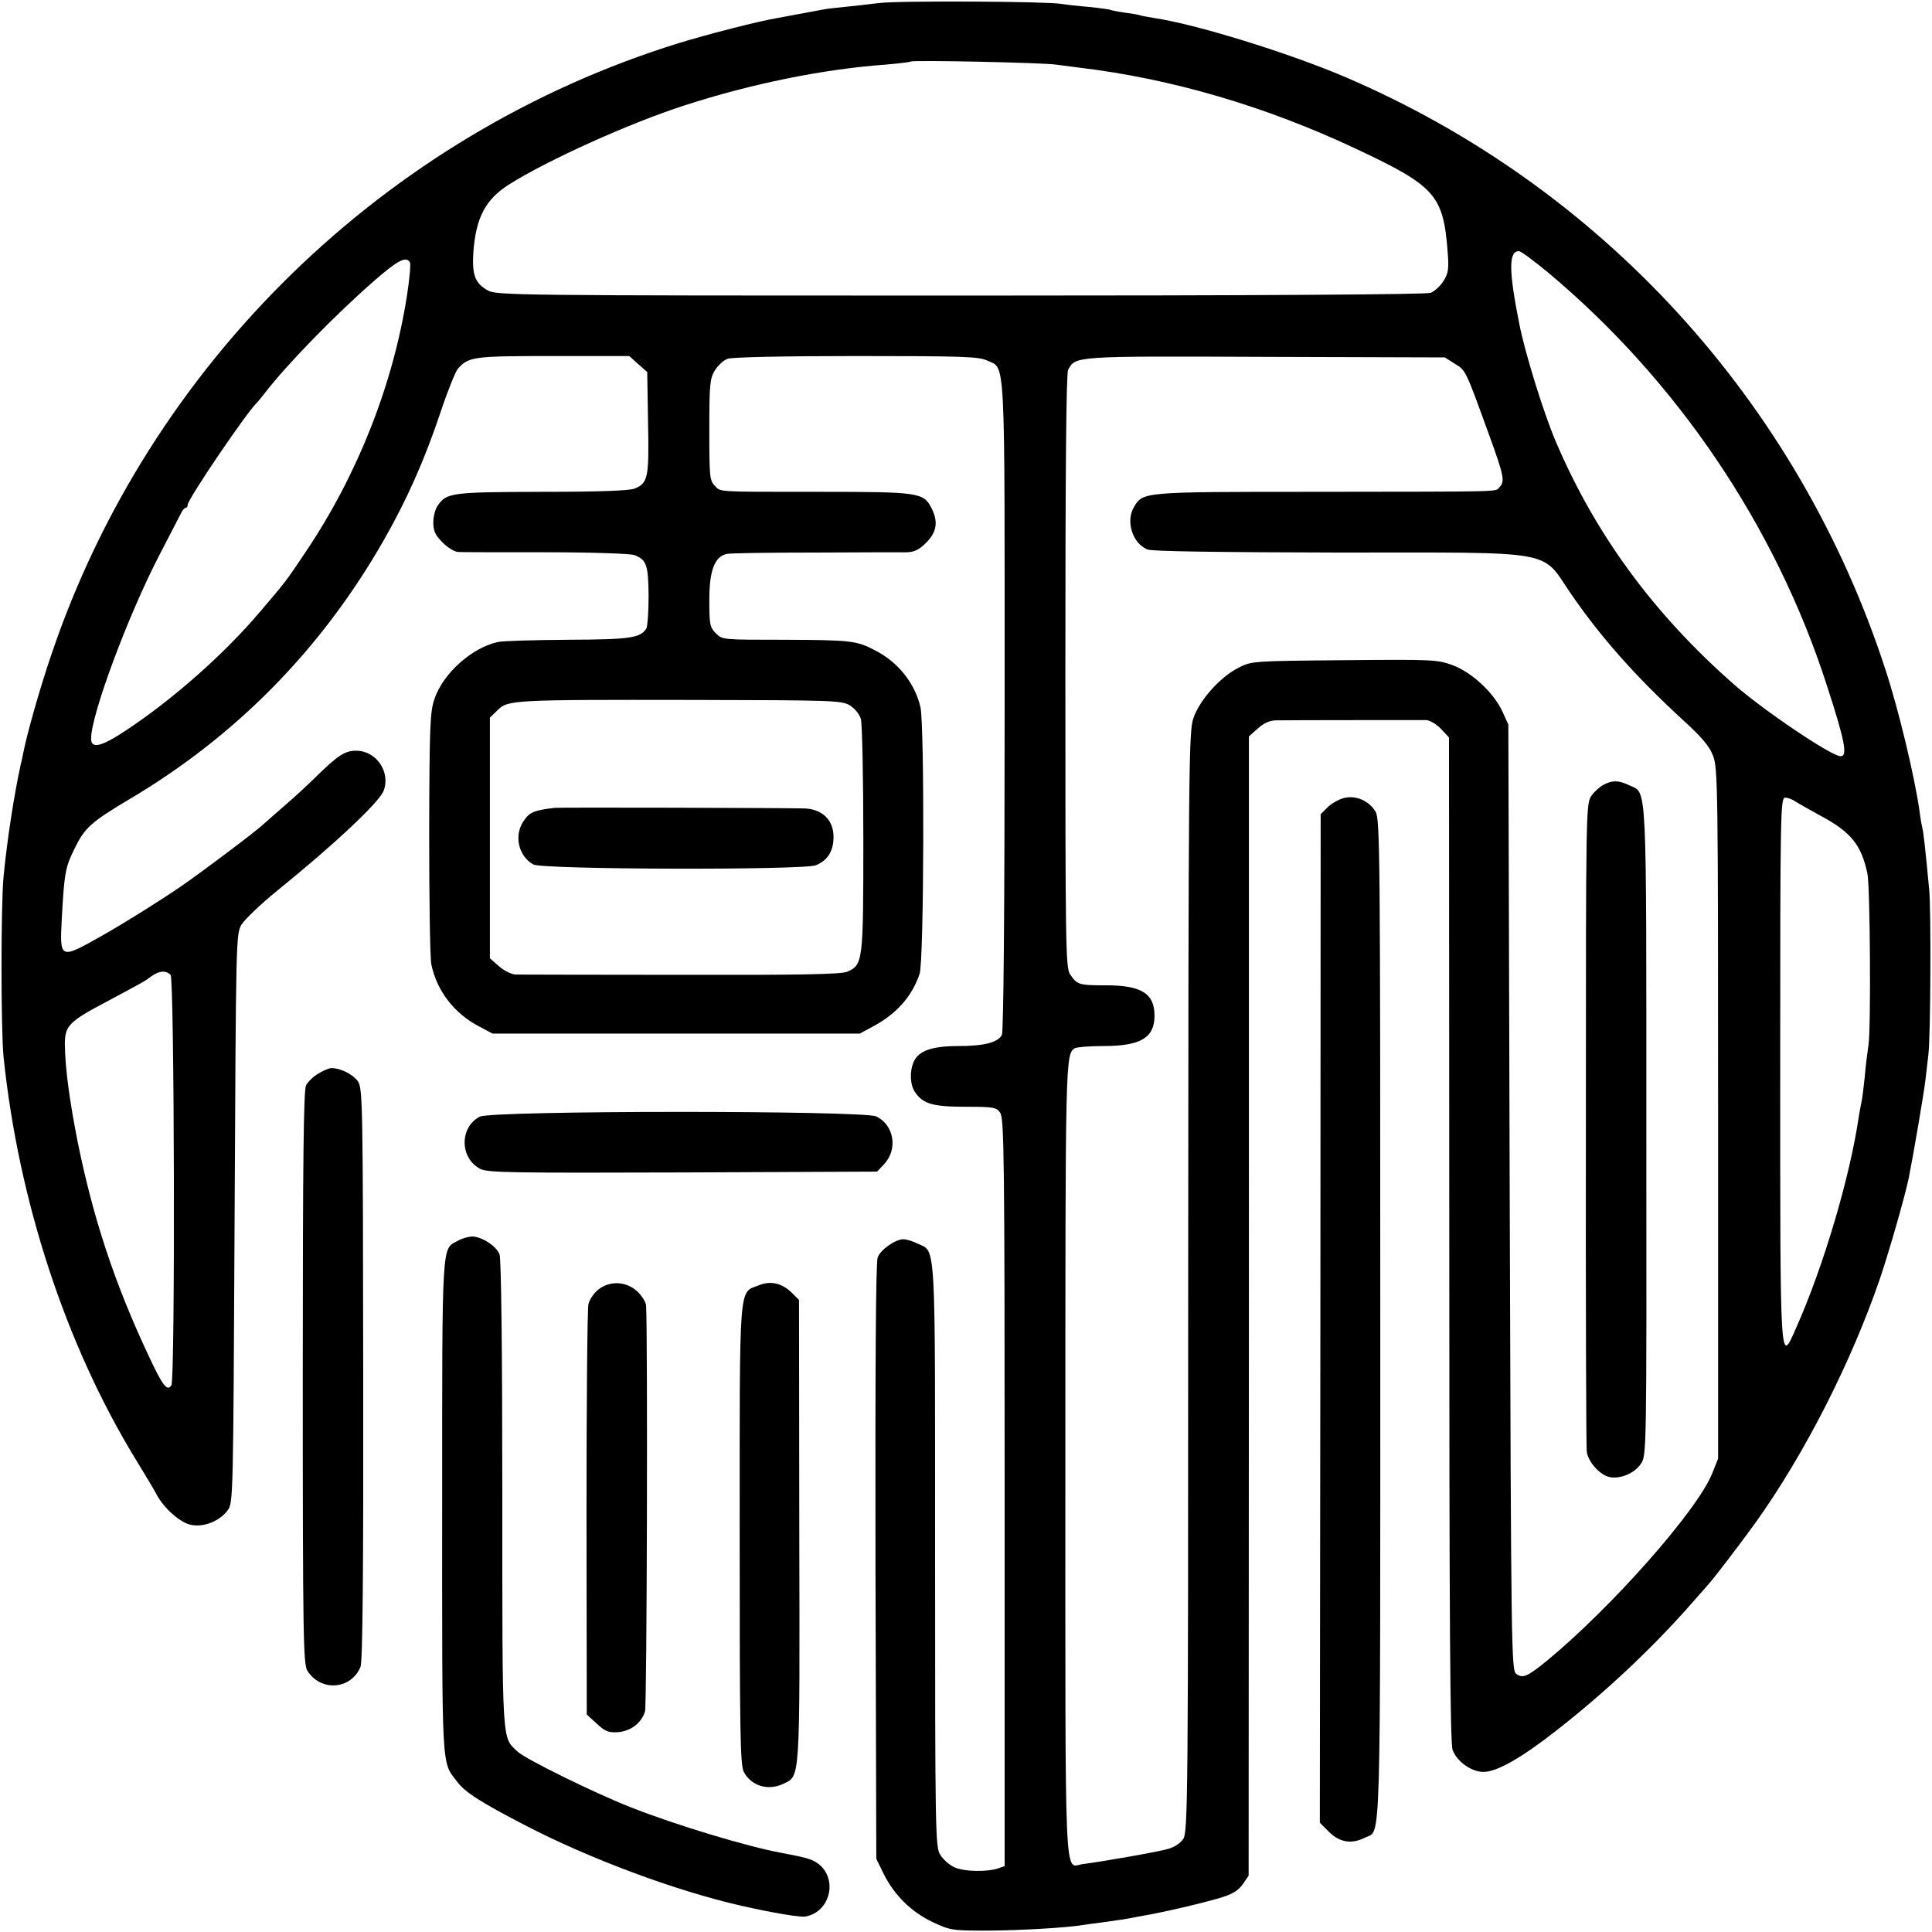
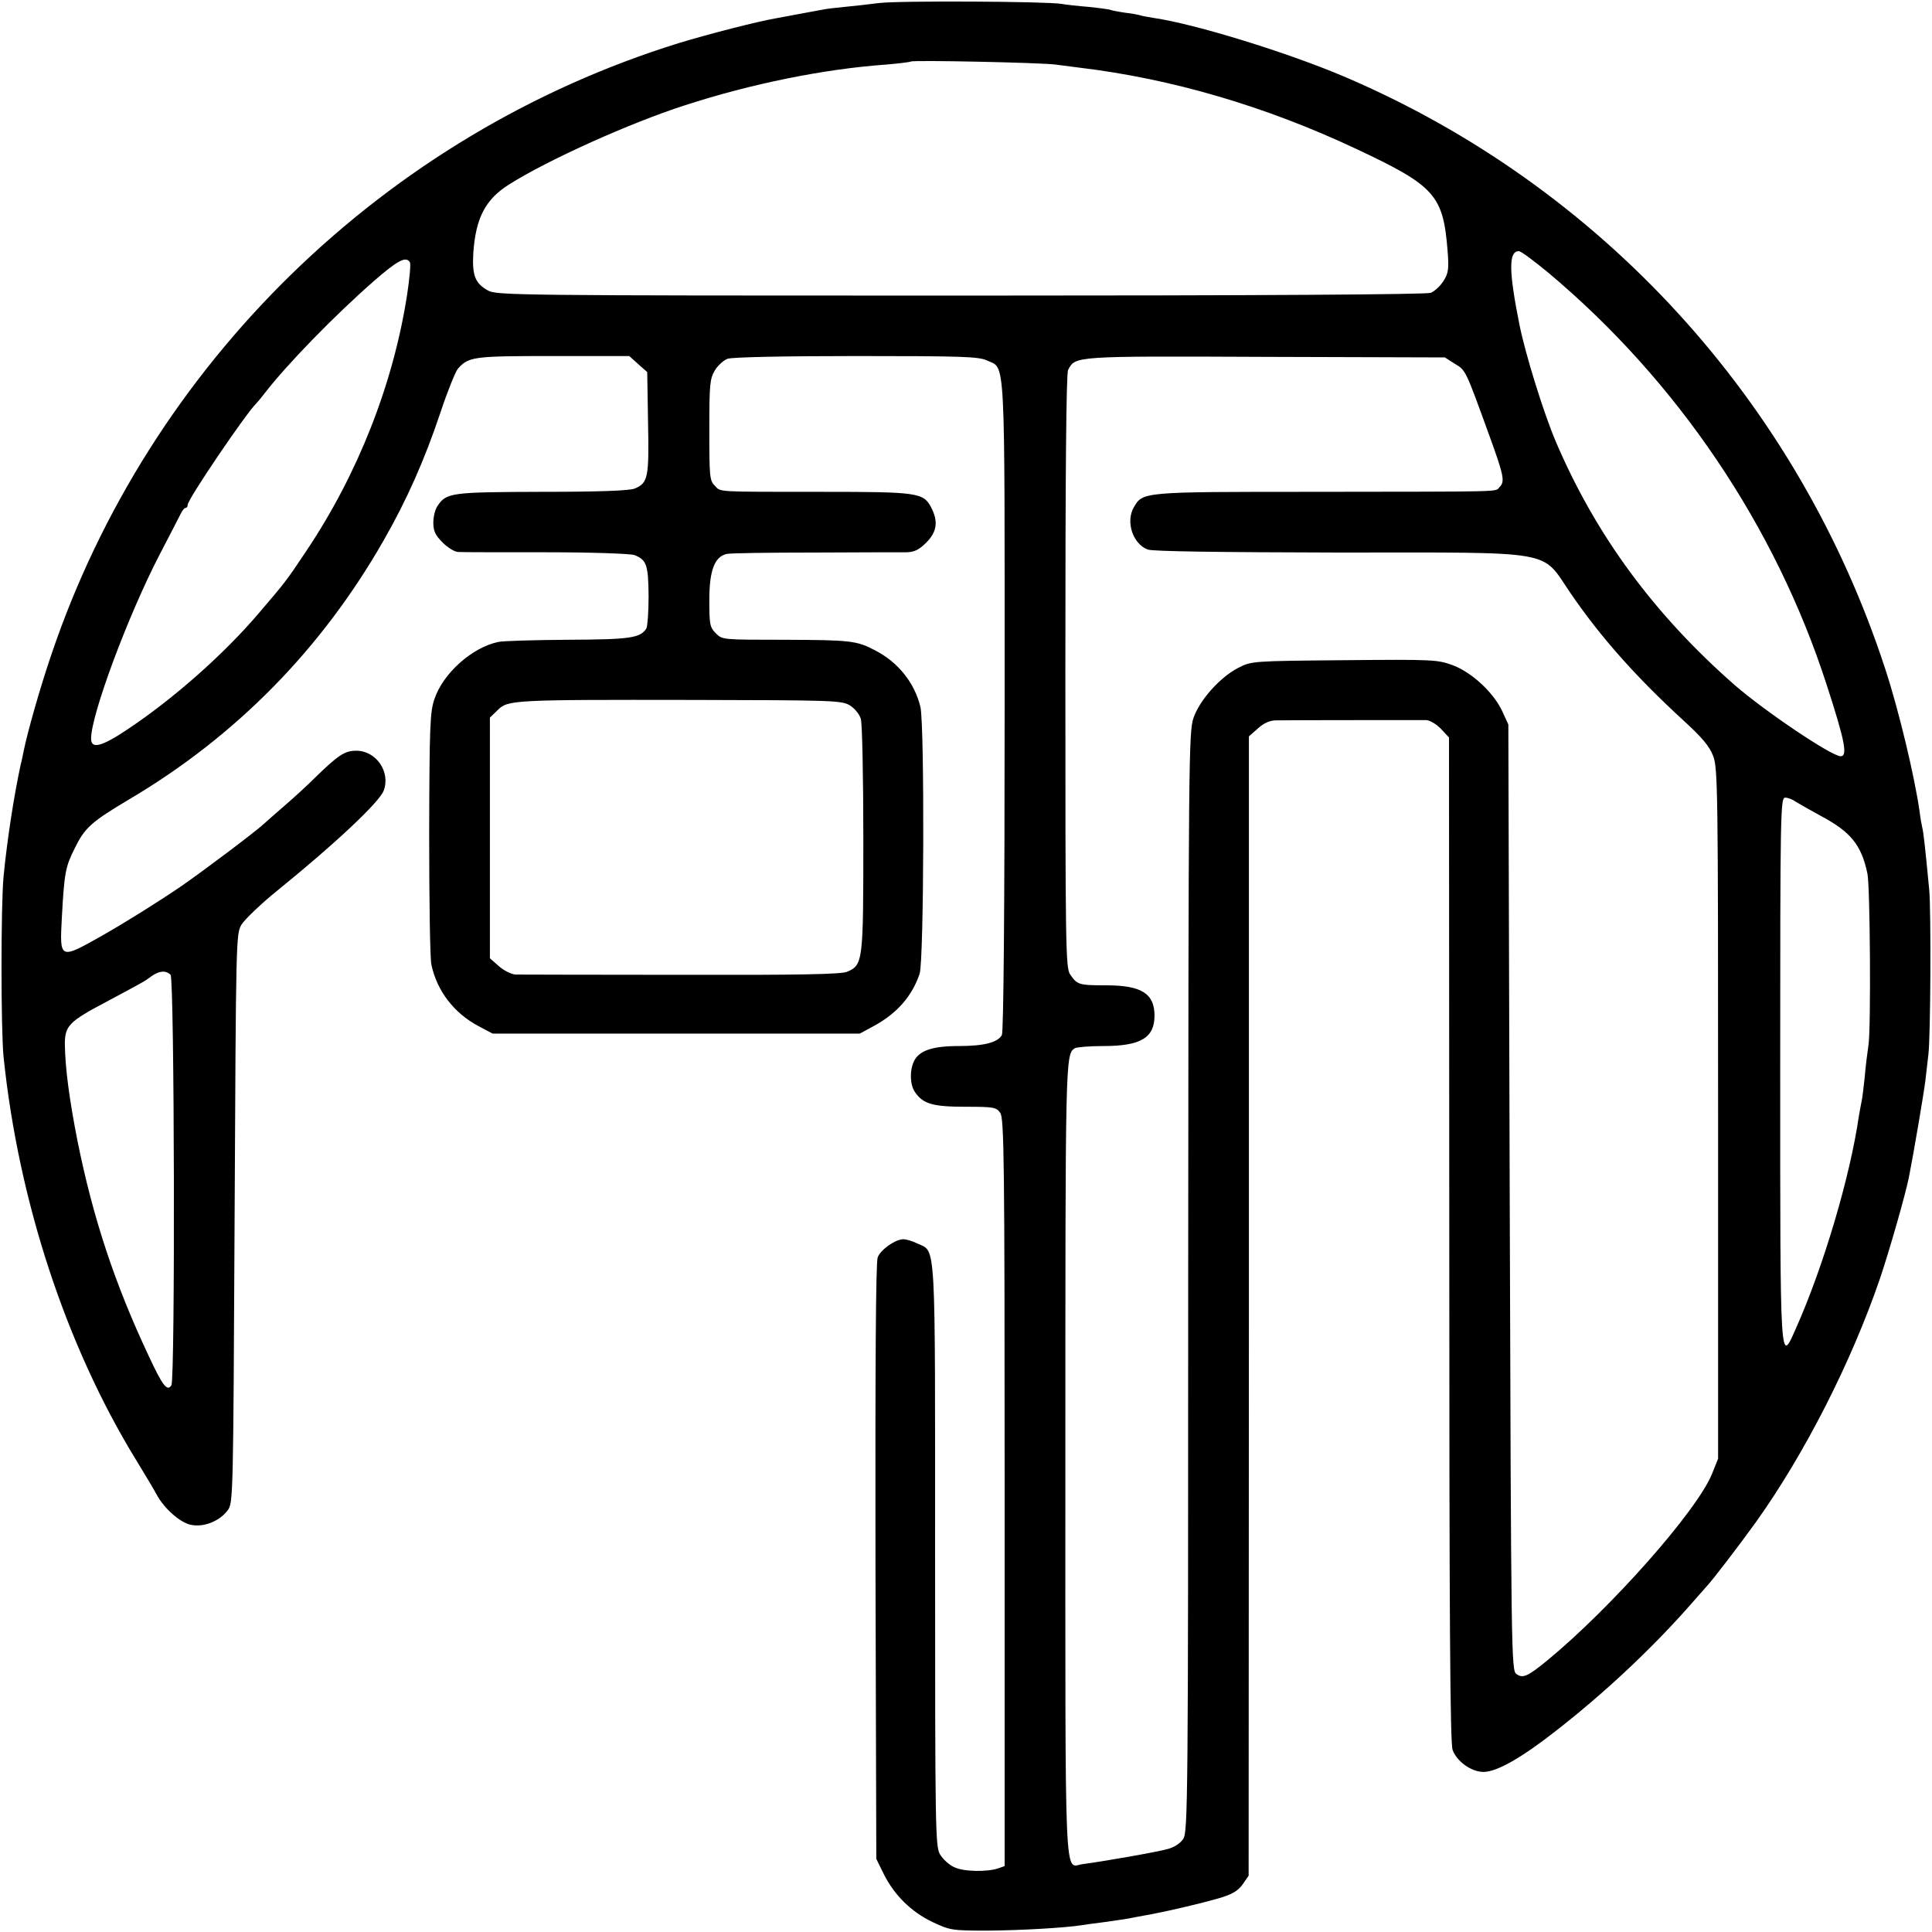
<svg xmlns="http://www.w3.org/2000/svg" version="1.0" width="933.333" height="933.333" viewBox="0 0 700 700">
  <path d="M318.5 1.1c-3.8.5-9.5 1.1-12.5 1.4-3.1.3-6.7.7-8 1-3.1.6-13.1 2.4-16.7 3.1-7 1.2-24.8 5.8-35.3 9-106.5 33-191.8 116.2-227.4 221.6-4.1 12-8.7 28.3-10 34.8-.3 1.4-.7 3.6-1.1 5-2.4 11.1-4.9 27.1-6.2 40.5-1 10.2-1 55.6 0 65.5 5.4 52 22.5 104.3 47.9 145.8 3.5 5.7 6.9 11.4 7.6 12.8 2.7 5 8.6 10.2 12.5 10.9 4.7.9 10.3-1.4 13.2-5.3 2-2.6 2-4.7 2.5-105.7.5-101.5.5-103.1 2.5-106.5 1.2-1.9 7.1-7.6 13.2-12.5 20.7-16.8 36.7-31.8 38.3-36 2.6-6.8-2.7-14.5-9.9-14.5-4.2 0-6.5 1.5-15.2 10-2.5 2.5-7.4 7-10.9 10s-6.8 6-7.4 6.5c-2.7 2.6-22.8 17.7-30.1 22.7-8.7 5.9-19.9 12.9-28.5 17.8-15.4 8.7-15.4 8.7-14.6-6.4.9-16.4 1.3-18.5 4.6-25.1 3.7-7.6 5.9-9.6 20-18 38.5-22.8 69.5-54.3 92-93.7 8.3-14.5 14.8-29 20.7-46.7 2.5-7.5 5.3-14.4 6.2-15.5 3.9-4.4 5.7-4.6 34.5-4.6H228l3.2 2.9 3.3 2.9.3 18.3c.4 19.9 0 21.9-4.8 23.9-1.9.8-12.8 1.2-33.7 1.2-32.7.1-34.5.3-37.7 5-.9 1.2-1.6 4-1.6 6.1 0 3.1.7 4.6 3.4 7.3 1.9 1.9 4.4 3.4 5.7 3.4 1.3.1 15.6.1 31.8.1 16.5 0 30.4.5 31.9 1 4.5 1.7 5.1 3.6 5.2 14.9 0 5.8-.4 11-.8 11.7-2.2 3.5-6 4-28.4 4.1-12.3.1-23.6.4-25.3.8-9.5 2-20 11.4-23.1 20.7-1.6 4.6-1.8 9.9-1.9 48.7 0 23.9.3 45.3.8 47.5 2 9.5 8.2 17.6 17.1 22.3l5.1 2.7h133l5-2.7c8.5-4.6 14-10.9 16.7-19 1.6-4.9 1.8-89.7.3-96.6-2.1-8.8-8.1-16.3-16.5-20.6-6.7-3.5-8.8-3.7-33-3.8-22.1 0-22.3 0-24.6-2.3-2.2-2.2-2.4-3.2-2.4-12.1 0-10.7 1.9-15.7 6.3-16.7 1.2-.3 15.6-.5 32-.5 16.3-.1 31.3-.1 33.3-.1 2.7-.1 4.4-.9 7-3.5 3.9-3.9 4.4-7.7 1.8-12.7-2.8-5.4-4.8-5.7-39.4-5.7-39.6 0-36.7.1-39-2.2-1.9-1.9-2-3.3-2-20.3 0-16.4.2-18.5 2-21.5 1.1-1.8 3.2-3.7 4.6-4.2 1.5-.6 20.4-1 46.6-1 38.6 0 44.4.2 47.4 1.6 6.8 3.2 6.4-4.9 6.4 124.9 0 74.8-.4 118.3-1 119.5-1.5 2.7-6.4 4-15.7 4-9.6 0-14.4 1.7-16.2 5.6-1.6 3.5-1.4 8.6.5 11.2 2.9 4.2 6.5 5.2 18.3 5.2 10.2 0 11.1.2 12.5 2.2 1.4 2 1.6 16.7 1.6 137.6v135.3l-2.2.8c-4 1.4-12.7 1.3-16.1-.4-1.8-.8-4.1-2.9-5.1-4.6-1.7-2.9-1.8-8.3-1.8-108.2 0-116.1.4-110-6.3-113.1-1.8-.9-4.1-1.6-5.2-1.6-2.9 0-8.3 3.8-9.3 6.6-.7 1.7-.9 40.8-.8 110.3l.3 107.6 2.7 5.5c3.8 7.6 9.9 13.7 17.7 17.4 6.4 3 7 3.1 20.1 3.1 12-.1 27.9-1 34.2-2 1.3-.2 4.6-.7 7.3-1 7.2-1 8.6-1.2 12-1.9 1.7-.3 4.4-.8 6-1.1 6.7-1.3 17.4-3.8 23.7-5.6 5.2-1.5 7.2-2.7 9-5.1l2.2-3.2.1-206.4V266.8l3.3-2.9c2.1-1.9 4.3-2.9 6.5-2.9 5.2-.1 52-.1 54.5-.1 1.3.1 3.7 1.5 5.3 3.2l2.9 3.1.1 181.7c0 138 .3 182.4 1.2 185.1 1.5 4.2 6.8 8 11.2 8 4.8 0 13.8-5.1 26.4-15 17.3-13.5 33.7-28.9 47.1-43.9 3.6-4.1 7-7.9 7.5-8.5 2.4-2.6 11.7-14.8 17.7-23.1 17.7-24.8 34.6-58 45-88.4 3.4-10.1 9.1-30 10.4-36.4 1.8-9.1 5.4-30.3 6-35.2.4-3.3.9-7.6 1.1-9.5.8-7 1-51.7.3-59.5-1.5-15.9-2.1-21-2.5-22.5-.2-.8-.7-3.5-1-6-1.8-12.7-7.6-36.9-12.4-51.5-31.6-97-103-175.1-196.2-214.8-20.5-8.7-53.8-19-68.9-21.2-2.4-.4-4.7-.8-5-1-.3-.1-2.7-.6-5.4-.9-2.7-.4-5.2-.9-5.5-1.1-.3-.1-3.7-.6-7.6-1-3.8-.3-8.3-.8-10-1.1-5.3-.9-58.8-1.2-66-.3zm64 22.3c2.2.3 6 .8 8.5 1.1 33.5 4 67.6 14 100.5 29.5 28.5 13.4 31.4 16.7 33 37 .5 6.4.3 8-1.5 10.8-1.1 1.8-3.2 3.7-4.6 4.3-1.8.6-61 1-170.6 1-161.6 0-168.1-.1-171.1-1.9-4.6-2.6-5.7-5.5-5.2-13.7.9-12.6 4.4-19.3 13-24.7 14.1-8.9 43.9-22.3 63.5-28.6 24.3-7.9 50.6-13.2 73-14.8 4.7-.4 8.7-.9 9-1.1.6-.6 47.6.4 52.5 1.1zm178.6 75.5c46.6 39.1 82.1 91.6 100.7 149.1 6.7 20.6 7.7 26 5.1 26-3.3 0-27.6-16.4-38.4-25.8-29.2-25.6-50.4-54.4-64.8-88.2-4.4-10.3-11.1-31.9-13.2-42.5-3.9-19.5-3.9-26.5-.2-26.5.8 0 5.6 3.6 10.8 7.9zM148.5 95c.4.6-.1 5.9-1 11.8-5 32.3-17.8 64.9-36.5 92.8-7.4 11.1-7.7 11.4-17 22.3-12.9 15.2-31.3 31.4-48 42.5-9.3 6.2-13 7.1-13 3.2 0-8.6 13.3-44.4 24.8-66.6 3.6-6.9 7-13.5 7.6-14.7.6-1.3 1.4-2.3 1.9-2.3.4 0 .7-.5.7-1.1 0-2 21.3-33.4 25-36.9.3-.3 1.6-1.8 2.8-3.4 8-10.4 25.3-28.2 39.7-40.8 8.5-7.4 11.6-9.1 13-6.8zm378.6 36.8c4 2.4 3.8 2 12.4 25.7 5.5 15.1 5.8 17 3.8 19-1.7 1.8 3.4 1.6-68.3 1.7-61.3 0-60.9 0-64.2 5.6-3 5.2-.4 13.2 5 15.3 1.7.7 26.4 1 69.2 1.1 80.2 0 73.1-1.2 84.1 14.8 10.8 15.8 23.6 30.2 40.7 45.9 6.8 6.2 9.6 9.5 10.9 13 1.7 4.3 1.8 11.9 1.8 129.6v125l-2.2 5.5c-5.5 13.5-36.6 48.6-59.8 67.7-7.1 5.8-8.8 6.5-11.1 4.8-1.8-1.3-1.9-6.2-2.4-172.7l-.5-171.3-2.2-4.8c-3.1-6.7-11-14.1-18-16.7-5.5-2-7-2.1-39.2-1.8-33.5.3-33.6.3-38.5 2.8-6.6 3.4-14 11.7-16.2 18.2-1.7 5-1.8 15.7-1.9 204.4 0 187.3-.1 199.2-1.8 201.7-1 1.5-3.2 3-5.5 3.6-3.7 1.1-24.5 4.7-30.9 5.5-6.8.9-6.3 12.6-6.3-146.5 0-145.4 0-146.9 3.4-149.1.6-.4 5.3-.8 10.4-.8 13.5 0 18.5-3 18.5-11s-4.7-11-17.5-11c-10 0-10.5-.2-13.1-4-1.6-2.3-1.7-10.6-1.7-109.8 0-71.4.3-108 1-109.2 2.7-5 1.8-5 71.5-4.7l65 .2 3.6 2.3zM307.8 255.5c1.8 1.1 3.6 3.2 4.1 5 .5 1.6.9 21.2.9 43.5 0 44.6-.1 45.6-5.9 48.1-2.3.9-16.8 1.2-60.2 1.1-31.5 0-58.4-.1-59.9-.1-1.5-.1-4.2-1.4-6-3l-3.3-2.9V260l2.8-2.7c3.7-3.7 5.3-3.8 70.8-3.7 50.5.1 53.7.2 56.7 1.9zm342.7 34.9c1.1.7 5.2 3 9 5.1 11.1 5.9 14.9 10.6 17.1 21 1 4.7 1.3 56.4.4 62-.4 2.7-1.1 8.1-1.4 12-.4 3.8-.9 7.7-1.1 8.5-.2.8-.6 3.2-1 5.4-3.2 22.1-12.9 54.7-22.8 76.9-5.8 13.1-5.7 15-5.7-93.9 0-93.6.1-98.4 1.8-98.4 1 0 2.6.6 3.7 1.4zM61.8 353.2c1.4 1.4 1.7 146.4.3 148.7-1.5 2.4-3.2.2-8.3-10.8-12.2-25.9-20.1-49.8-25.7-77.6-3-15.3-4.5-26.6-4.6-35.2 0-6.6 1.5-8.2 15-15.3 13.8-7.4 13.7-7.3 16.4-9.3 2.8-2 5.2-2.2 6.9-.5z" />
-   <path d="M581.1 284.3c-1.3.6-3.3 2.4-4.4 3.9-2.1 2.8-2.1 3.7-2.1 118.5-.1 63.7.1 117.3.3 119.1.4 3.8 4.8 8.7 8.4 9.4 3.9.7 8.9-1.4 11.2-4.8 2.1-3 2.1-3.4 2-120.5 0-128.7.3-122.3-6-125.3-4-1.9-6.2-2-9.4-.3zm-380.2 8.4c-7.4.9-9 1.6-11 4.5-3.8 5.2-2.2 12.9 3.3 16 3.3 1.9 97.9 2.1 102.4.3 4.3-1.8 6.4-5.1 6.4-10.3 0-6.2-4.2-10.2-10.9-10.3-10.6-.2-88.8-.4-90.2-.2zm286.2-3.6c-1.8.4-4.5 1.9-6 3.3l-2.6 2.6-.1 182.7-.2 182.7 3.3 3.3c3.9 3.9 8.3 4.6 13.3 2 5.6-2.8 5.3 8.6 5.3-187.8 0-168.5-.1-181.1-1.7-183.8-2.3-3.9-7-6-11.3-5zM115.3 389c-1.7 1-3.7 2.9-4.4 4.2-.9 1.7-1.2 26.5-1.2 106 0 94.7.2 103.9 1.7 106.2 4.9 7.6 15.7 6.8 19.2-1.4.8-1.7 1.1-33.9 1-106-.1-98.3-.2-103.6-1.9-106.2-1.8-2.5-6.2-4.8-9.6-4.8-.9 0-3 .9-4.8 2zm58.5 15.6c-7.4 3.9-7.2 15.1.2 18.9 2.6 1.4 11.7 1.5 73.4 1.3l70.4-.3 2.6-2.8c5-5.4 3.5-14.1-2.9-17.2-4.9-2.2-139.5-2.2-143.7.1zm-8 45c-5.8 3.1-5.6-.9-5.6 96.4 0 96.7-.3 92.1 5.4 99.5 2.9 3.9 8.6 7.5 24.4 15.7 23.6 12.3 54.9 23.9 78.6 29.3 12 2.7 21.2 4.2 23.2 3.9 9.4-1.7 12-14.4 4-19.6-2.1-1.3-3.9-1.8-12.8-3.5-12.1-2.2-38.3-10.1-54.5-16.5-13.2-5.2-38-17.4-40.9-20.1-5.8-5.5-5.6-.9-5.6-93.1 0-51.7-.4-85.5-1-87.1-1.1-3-6.5-6.5-10-6.5-1.4.1-3.7.7-5.2 1.6z" />
-   <path d="M274.9 465.7c-7.3 2.9-6.9-2.5-6.9 90.3 0 72.2.2 83.5 1.5 86 2.6 5 8.7 6.9 14.1 4.4 6.4-3.1 6.2.9 6-91.5l-.1-83.9-2.5-2.5c-3.6-3.6-7.8-4.6-12.1-2.8zm-58.2 1.6c-1.5 1.2-3.1 3.5-3.5 5.2-.4 1.6-.7 35.8-.7 75.9l.1 72.8 3.6 3.3c3.1 2.9 4.3 3.3 7.7 3.1 4.7-.4 8.5-3.3 9.8-7.5.7-2 1-135.3.4-146.9 0-1.3-1.5-3.7-3.2-5.3-4-3.7-10-4-14.2-.6z" />
</svg>